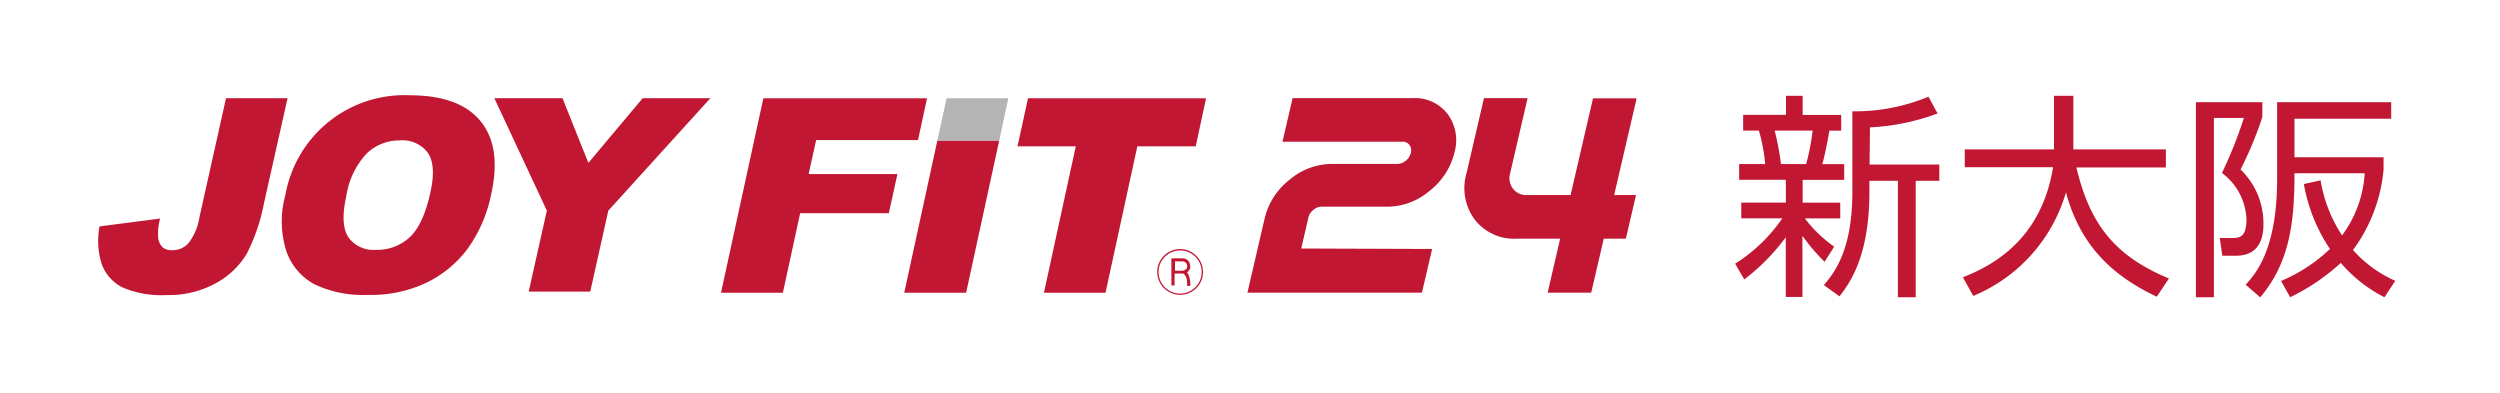
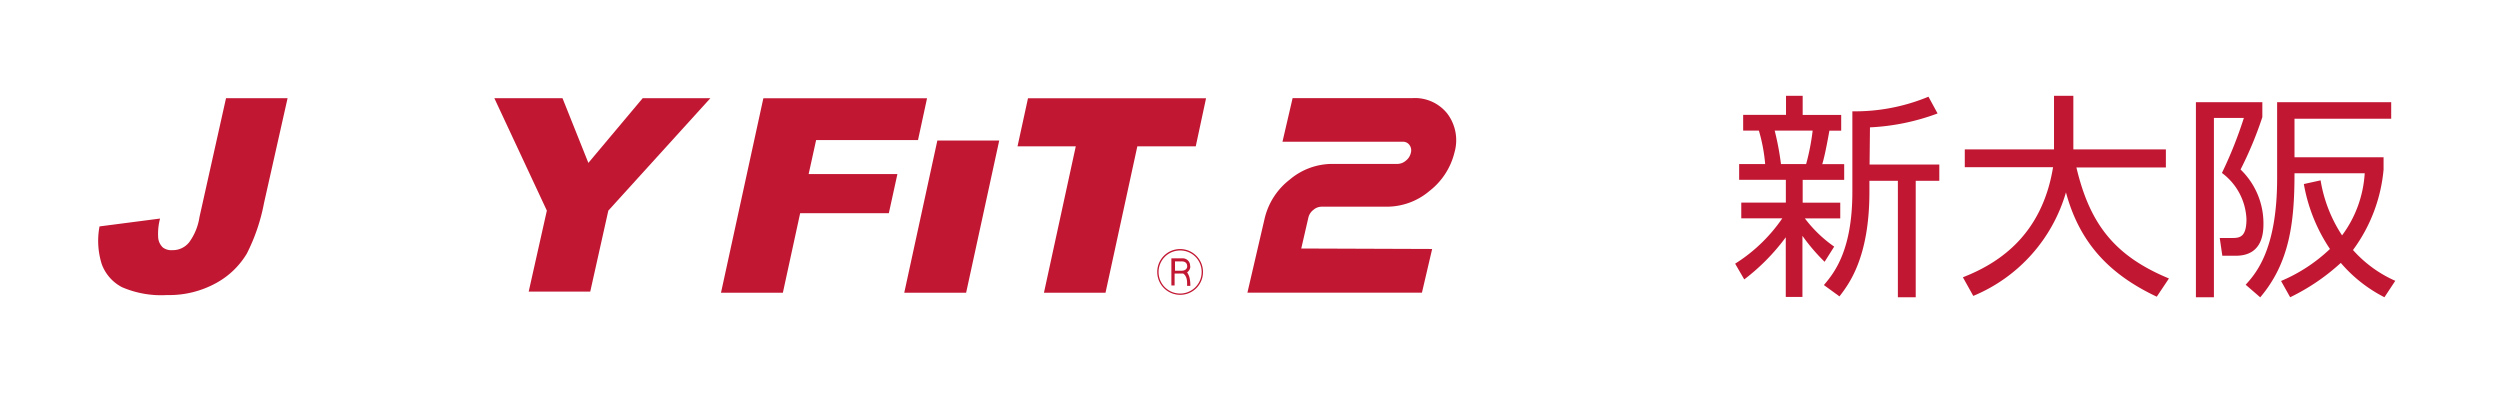
<svg xmlns="http://www.w3.org/2000/svg" id="ol" viewBox="0 0 318 50" width="318px" height="50px">
  <defs>
    <style>.cls-1{fill:none;}.cls-2{fill:#c21732;}.cls-3{fill:#b4b4b5;}</style>
  </defs>
  <rect class="cls-1" x="12.5" y="12.5" width="195.6" height="25" />
  <path class="cls-2" d="M232.09,33.3A24.33,24.33,0,0,1,229.27,30v7.77h-2.12V30.18a26.36,26.36,0,0,1-5.28,5.36l-1.16-2a20.48,20.48,0,0,0,6-5.77h-5.22v-2h5.67v-2.9h-5.94v-2h3.31a21.63,21.63,0,0,0-.8-4.26h-2v-2h5.45V12.19h2.12v2.43h4.9v2h-1.5c-.08.42-.52,3-.91,4.26h2.79v2h-5.28v2.9h4.78v2h-4.5a16.4,16.4,0,0,0,3.73,3.59Zm-2.35-12.43a28.73,28.73,0,0,0,.83-4.26h-4.83a35.6,35.6,0,0,1,.8,4.26Zm8.07.06h8.87V23h-3V37.81h-2.27V23h-3.62v1.4c0,8.38-2.62,11.75-3.81,13.3L232,36.26c1.28-1.52,3.62-4.34,3.62-11.85V14.16a24.36,24.36,0,0,0,9.68-1.86l1.16,2.13a28.3,28.3,0,0,1-8.6,1.77Z" />
  <path class="cls-2" d="M261.27,12.19h2.46V19H275.5v2.3H264.12c1.71,7.24,4.89,11.27,11.77,14.12l-1.55,2.32c-5.74-2.71-9.75-6.58-11.55-13.27A20.4,20.4,0,0,1,251,37.64l-1.32-2.37c4.11-1.61,10-5,11.47-14H249.92V19h11.35Z" />
  <path class="cls-2" d="M287.77,13V14.9A47.16,47.16,0,0,1,285,21.56a9.51,9.51,0,0,1,2.91,6.83c0,1,0,4.14-3.51,4.14h-1.72l-.33-2.26,1.69,0c.94,0,1.71-.22,1.71-2.4A7.7,7.7,0,0,0,282.63,22a52.74,52.74,0,0,0,2.79-7h-3.81V37.81h-2.29V13ZM303.3,37.81a18.11,18.11,0,0,1-5.55-4.37,26.84,26.84,0,0,1-6.44,4.37l-1.16-2.07a20.64,20.64,0,0,0,6.22-4.07,21.39,21.39,0,0,1-3.32-8.26l2.13-.47a18,18,0,0,0,2.73,7,14.68,14.68,0,0,0,2.88-7.9h-8.93c0,6.22-.61,11.36-4.36,15.78l-1.85-1.6c1.29-1.44,4-4.45,4-13.52V13h14.51v2.1h-12.3V20h11.33v1.57a20.24,20.24,0,0,1-3.89,10.23,15.67,15.67,0,0,0,5.38,3.92Z" />
  <path class="cls-2" d="M182.17,31.67l-1.3,5.56h-22.2l2.2-9.47a8.78,8.78,0,0,1,3.18-4.91,8.38,8.38,0,0,1,5.37-2h8.33a1.67,1.67,0,0,0,1.07-.41,1.75,1.75,0,0,0,.64-1,1.14,1.14,0,0,0-.18-1,1,1,0,0,0-.89-.41H163.13l1.29-5.55h15.27a5.25,5.25,0,0,1,4.43,2,5.62,5.62,0,0,1,.89,4.91,8.84,8.84,0,0,1-3.18,4.9,8.38,8.38,0,0,1-5.37,2h-8.33a1.62,1.62,0,0,0-1.07.41,1.71,1.71,0,0,0-.64,1l-.9,3.91Z" />
-   <path class="cls-2" d="M192.1,22a2.23,2.23,0,0,0,.35,2,2.11,2.11,0,0,0,1.78.81h5.55l2.85-12.3h5.55l-2.86,12.3h2.78l-1.29,5.55H204l-1.6,6.87h-5.54l1.59-6.87h-5.55a6.3,6.3,0,0,1-5.32-2.44A6.71,6.71,0,0,1,186.55,22l2.21-9.52h5.55Z" />
  <path class="cls-2" d="M28.75,12.49h7.83l-3,13.35a23.94,23.94,0,0,1-2.18,6.41A10.27,10.27,0,0,1,27.5,36a12.37,12.37,0,0,1-6.27,1.53,12.56,12.56,0,0,1-5.71-1,5.39,5.39,0,0,1-2.58-2.94,9.86,9.86,0,0,1-.28-4.79l7.7-1a7.54,7.54,0,0,0-.24,2.41,1.91,1.91,0,0,0,.62,1.29,1.83,1.83,0,0,0,1.2.32,2.65,2.65,0,0,0,2.12-1,7.23,7.23,0,0,0,1.31-3.19Z" />
-   <path class="cls-2" d="M46.7,19.47a6,6,0,0,1,4.16-1.61,4,4,0,0,1,3.57,1.59c.72,1.07.83,2.75.31,5.05-.6,2.74-1.49,4.64-2.65,5.7a6.08,6.08,0,0,1-4.26,1.58,3.92,3.92,0,0,1-3.53-1.62c-.7-1.08-.79-2.84-.23-5.32a10,10,0,0,1,2.63-5.37M36.44,32a7.65,7.65,0,0,0,3.61,4.19,14.55,14.55,0,0,0,6.76,1.32A16.44,16.44,0,0,0,54.16,36a14.32,14.32,0,0,0,5.27-4.29,17.9,17.9,0,0,0,3.06-7.06q1.32-5.94-1.36-9.23c-1.78-2.19-4.78-3.3-9-3.3A15.37,15.37,0,0,0,36.3,24.81,12.54,12.54,0,0,0,36.44,32" />
  <polygon class="cls-2" points="62.88 12.49 71.55 12.49 74.84 20.72 81.75 12.49 90.36 12.49 77.38 26.79 75.08 37.09 67.25 37.09 69.56 26.79 62.88 12.49" />
  <polygon class="cls-2" points="97.1 12.5 117.92 12.5 116.77 17.82 103.81 17.82 102.86 22.14 114.15 22.14 113.06 27.12 101.78 27.12 99.58 37.24 91.71 37.24 97.1 12.5" />
  <polygon class="cls-2" points="130.76 12.5 153.41 12.5 152.1 18.61 144.67 18.61 140.62 37.24 132.79 37.24 136.84 18.61 129.43 18.61 130.76 12.5" />
  <polygon class="cls-2" points="119.23 17.88 127.1 17.88 122.89 37.24 115.02 37.24 119.23 17.88" />
-   <polygon class="cls-3" points="119.23 17.88 127.1 17.88 128.26 12.5 120.41 12.5 119.23 17.88" />
  <path class="cls-2" d="M152.85,34.6a2.74,2.74,0,1,1-2.73-2.74,2.72,2.72,0,0,1,2.73,2.74m.17,0a2.91,2.91,0,1,0-2.9,2.9,2.89,2.89,0,0,0,2.9-2.9m-1.64-.74a.94.94,0,0,0-1-1H149v3.45h.41V34.79h1.07S151,35,151,36v.36h.41a4.25,4.25,0,0,0-.12-1.11,2.41,2.41,0,0,0-.29-.61.92.92,0,0,0,.41-.76m-.4,0c0,.39-.37.56-.72.56h-.83V33.25h.86c.43,0,.69.21.69.63" />
  <rect class="cls-1" x="305.4" y="12.5" width="12.51" height="25" />
</svg>